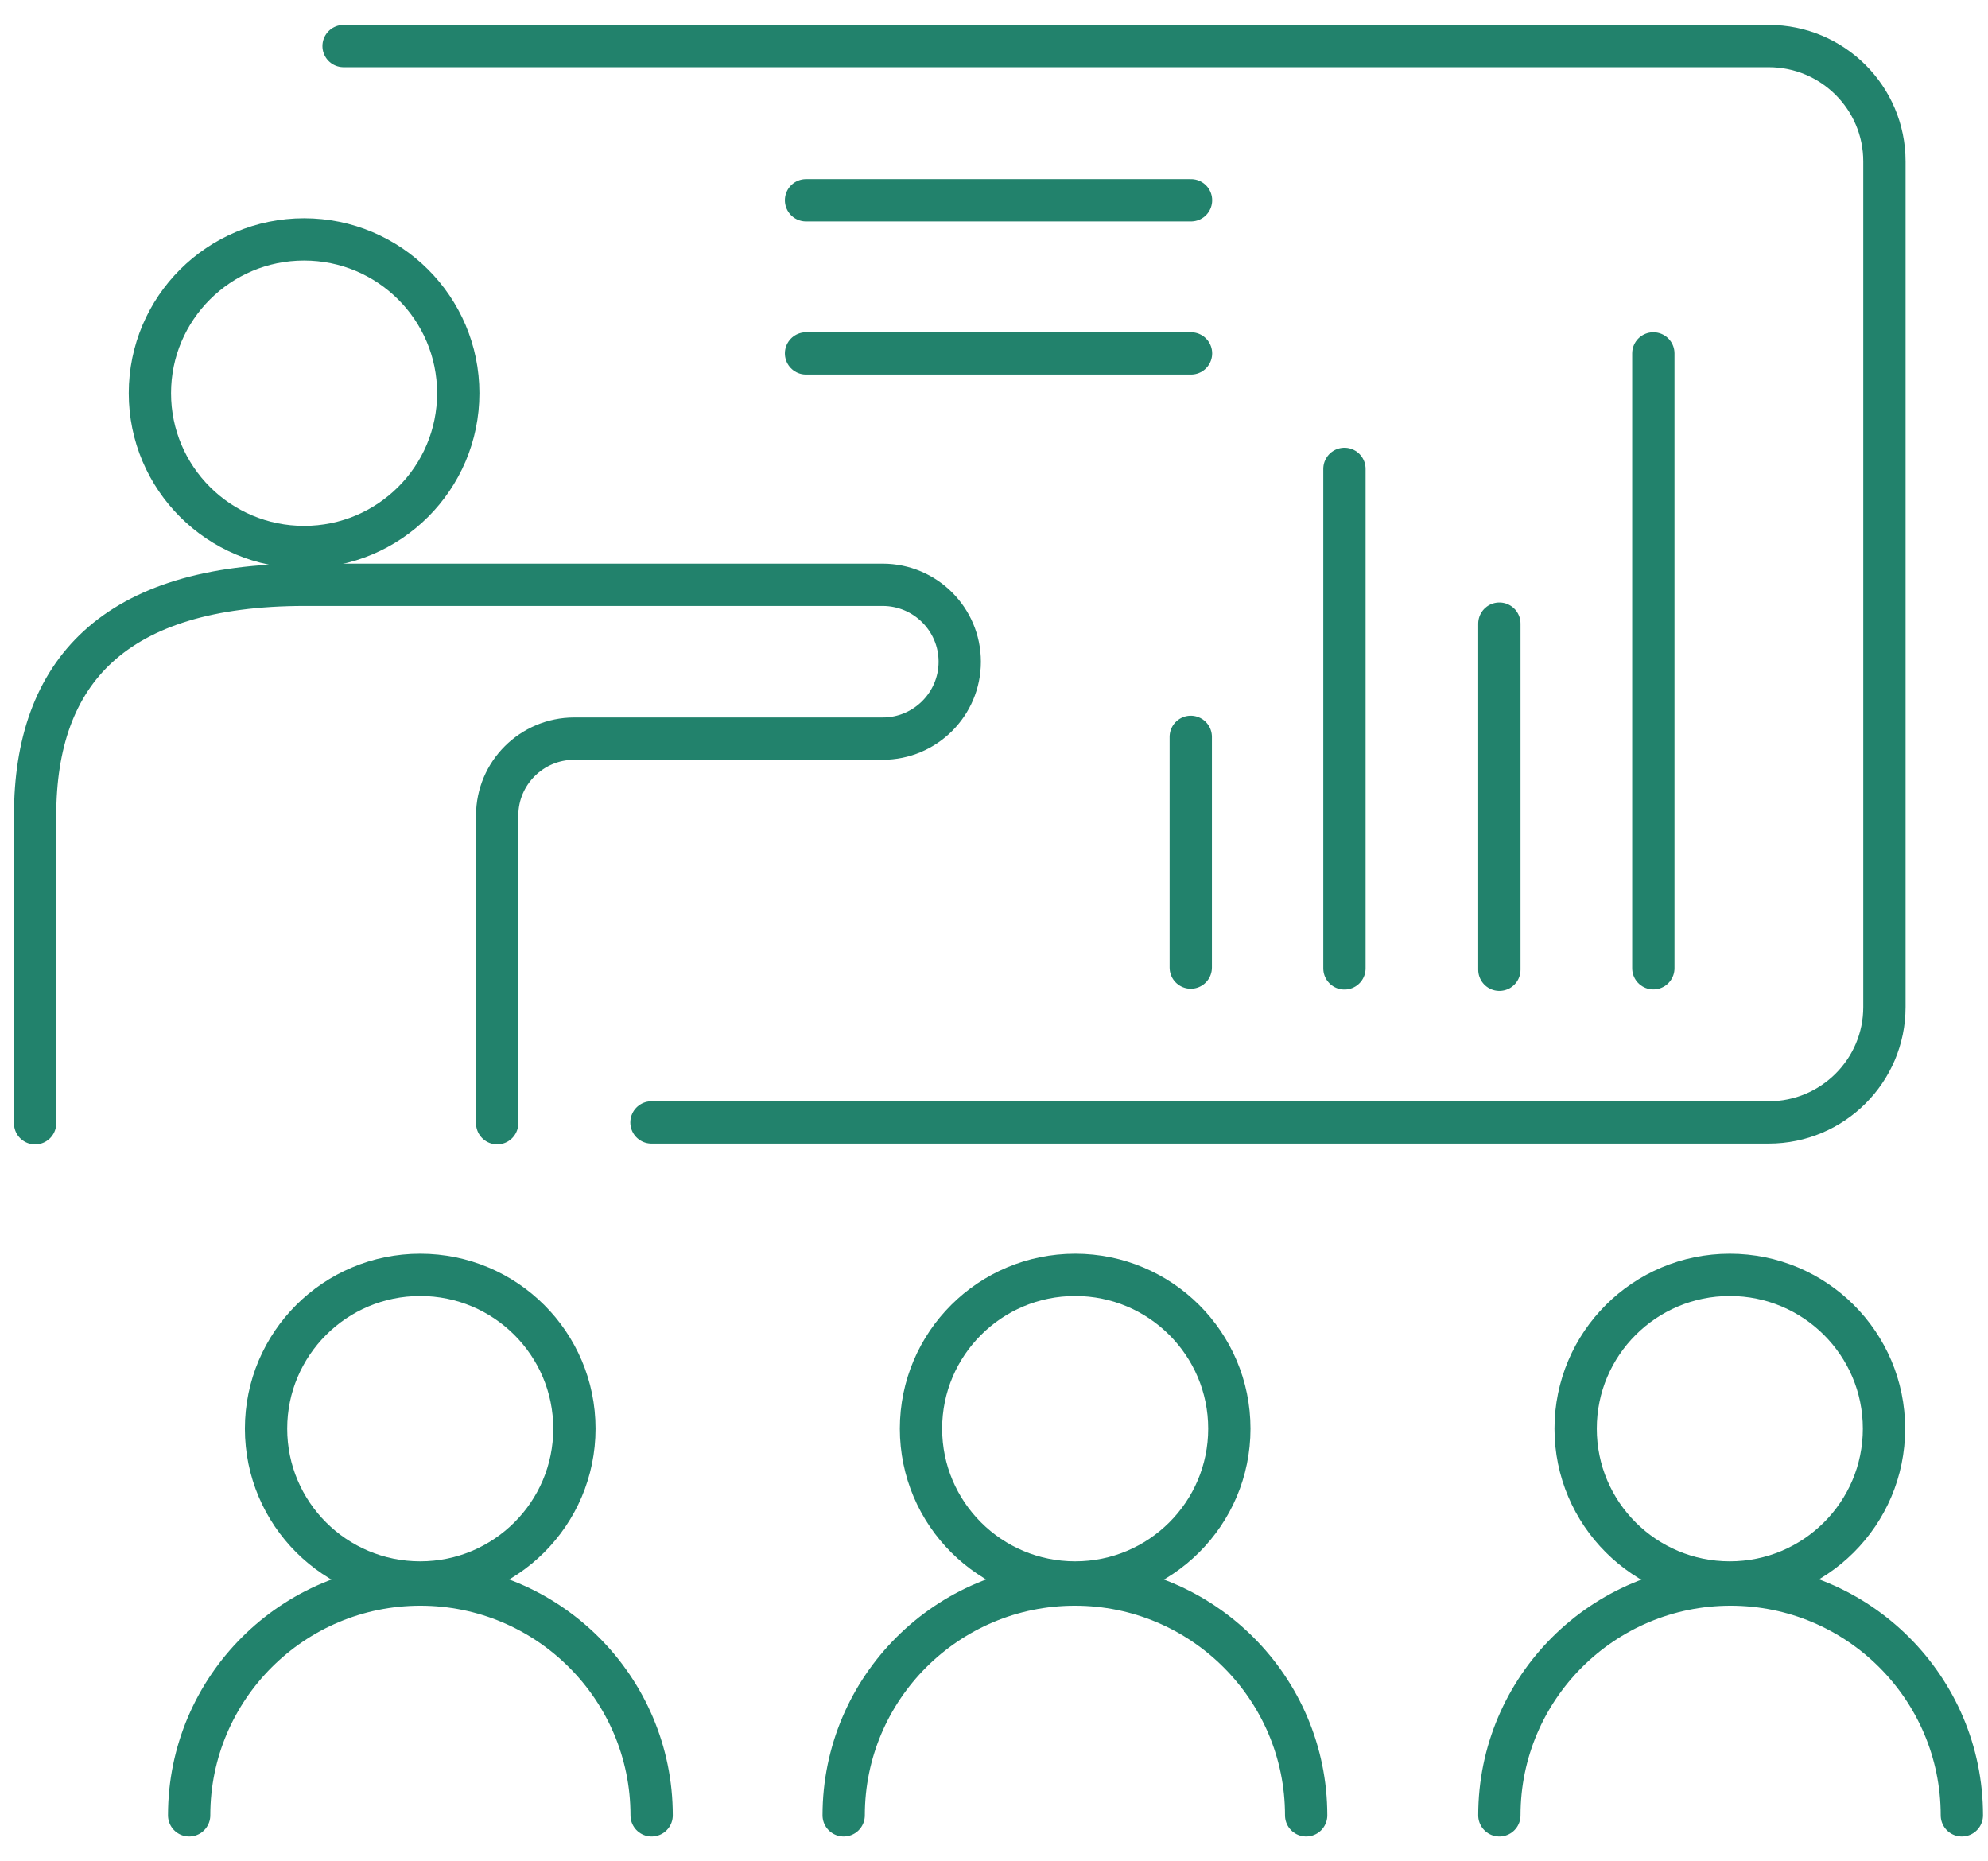
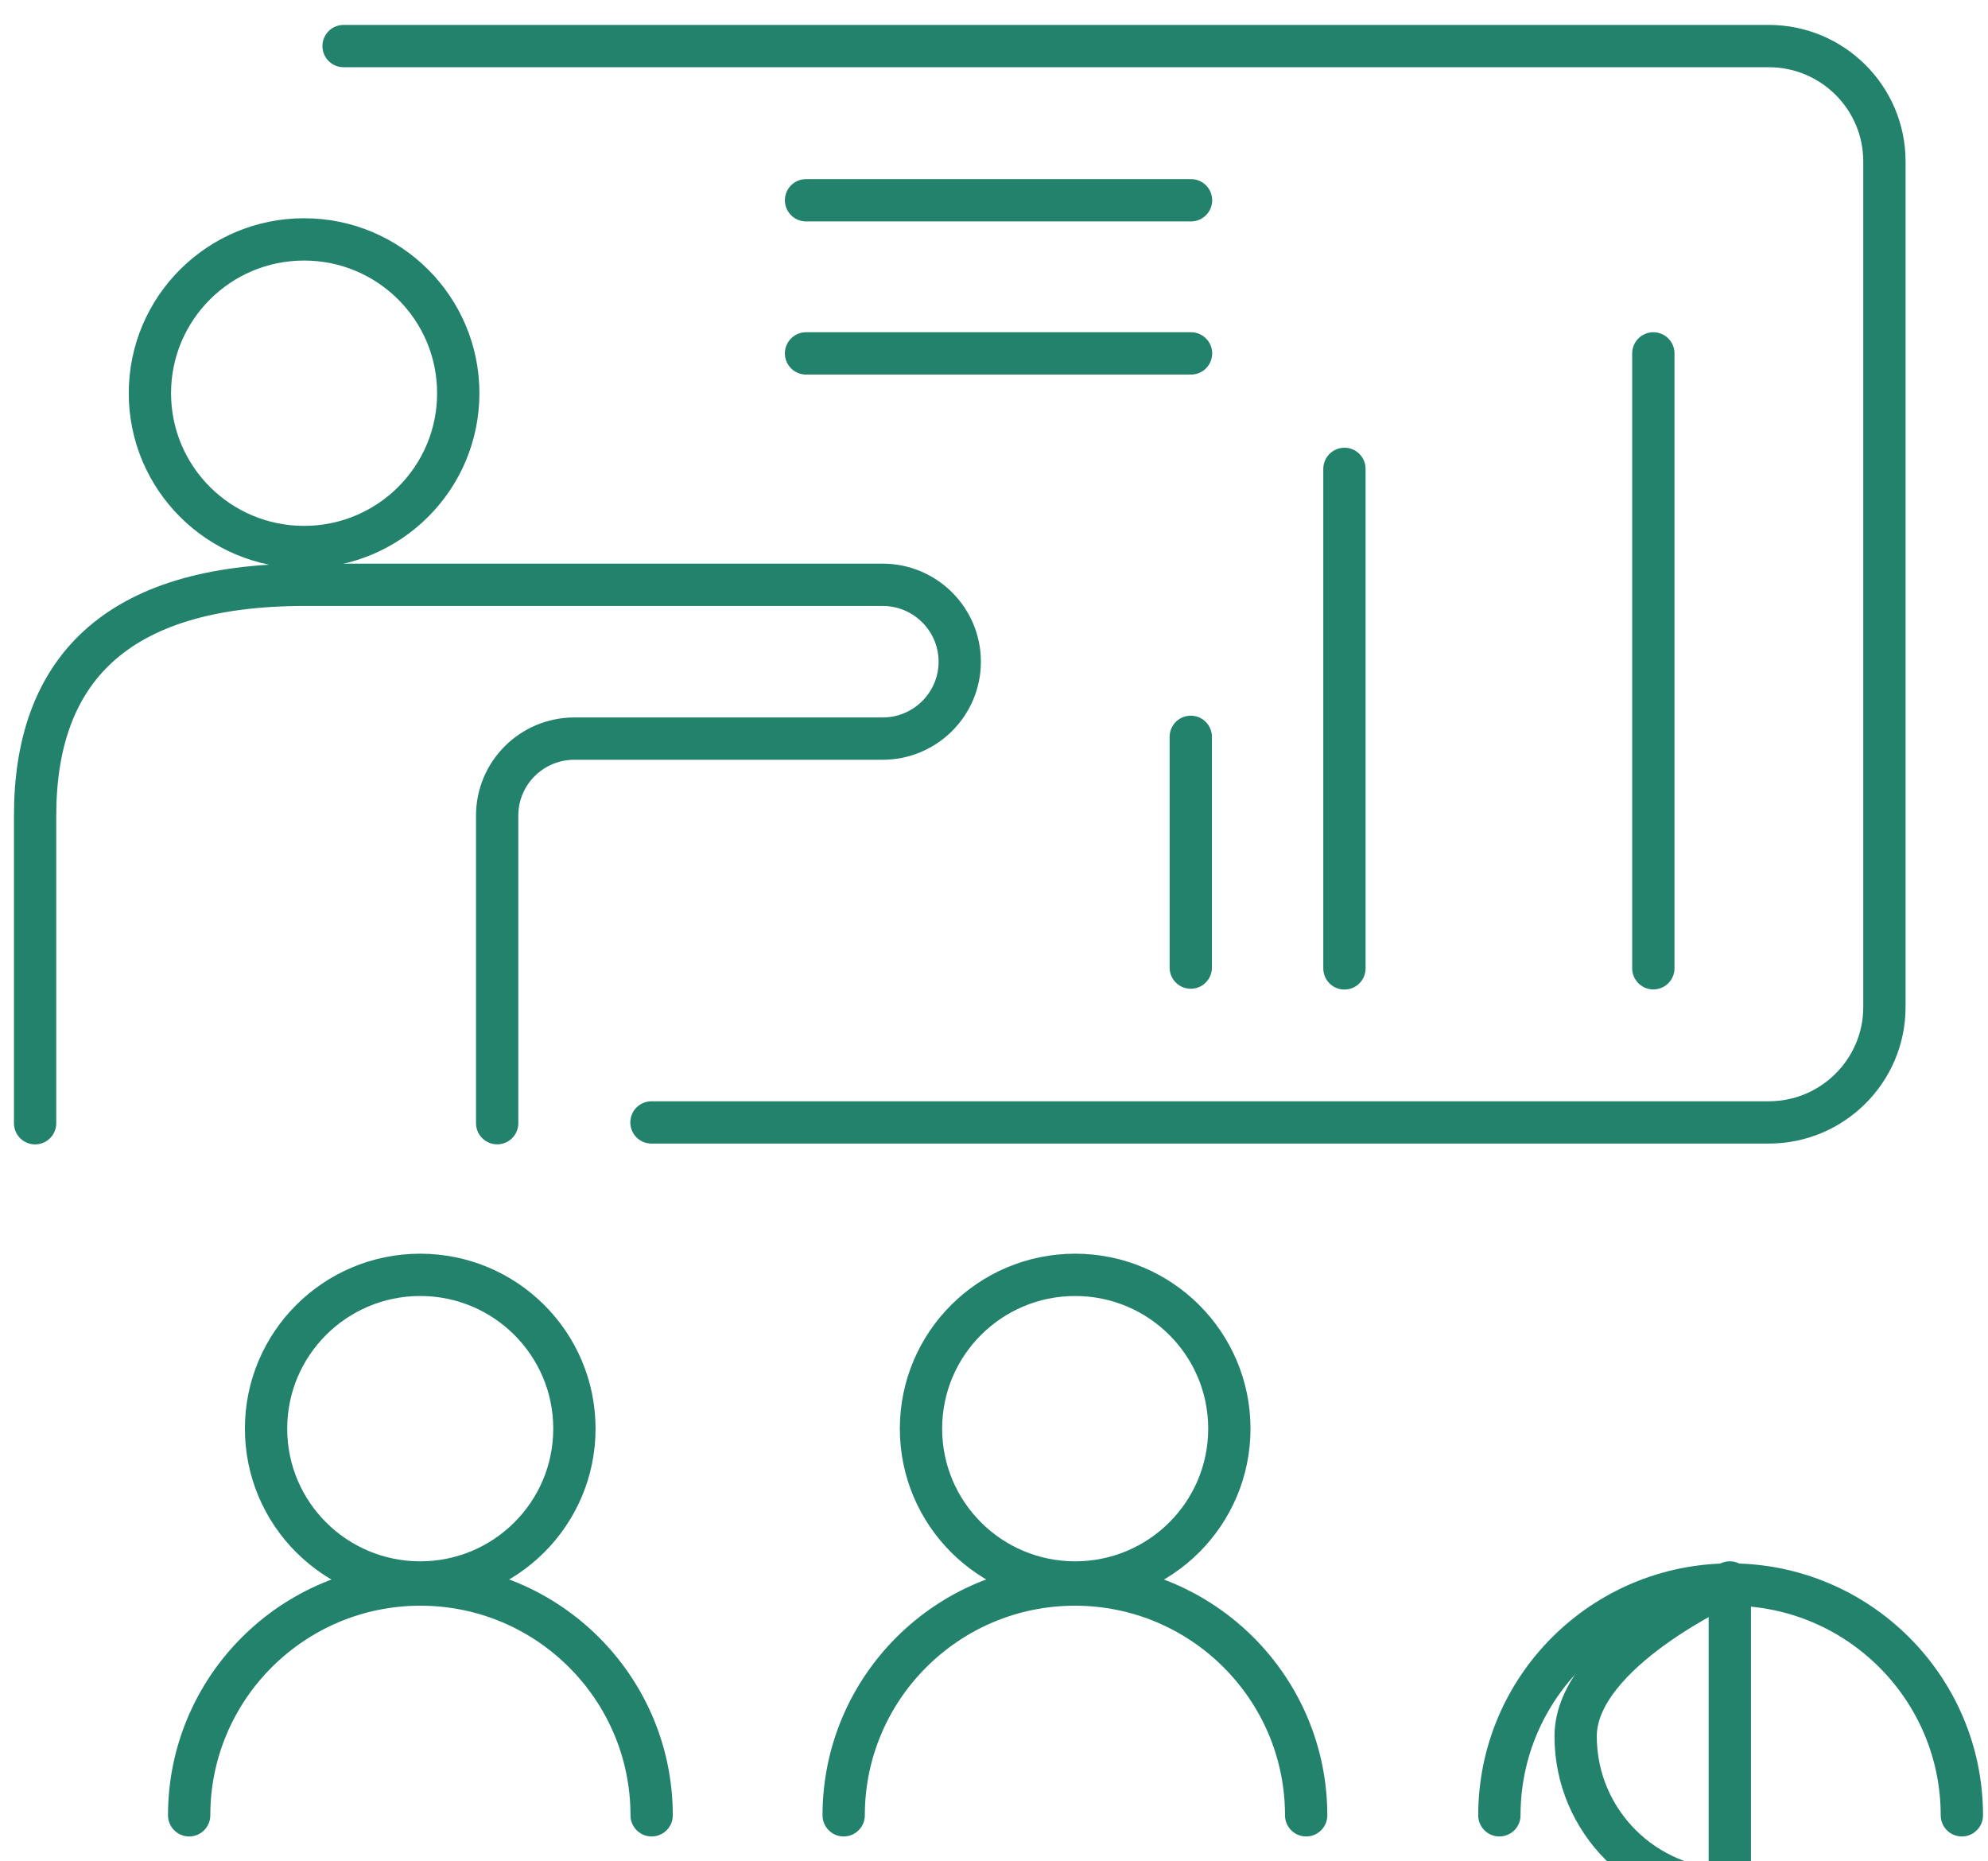
<svg xmlns="http://www.w3.org/2000/svg" fill="none" height="44" viewBox="0 0 47 44" width="47">
  <g stroke="#22826c" stroke-linecap="round" stroke-linejoin="round">
    <path d="m9.935 37.408c2.013 0 3.645-1.628 3.645-3.636 0-2.008-1.632-3.636-3.645-3.636-2.013 0-3.645 1.628-3.645 3.636 0 2.008 1.632 3.636 3.645 3.636z" />
    <path d="m4.472 42.912c0-3.01 2.451-5.455 5.467-5.455 3.016 0 5.467 2.445 5.467 5.455" />
    <path d="m25.419 37.408c2.013 0 3.645-1.628 3.645-3.636 0-2.008-1.632-3.636-3.645-3.636-2.013 0-3.645 1.628-3.645 3.636 0 2.008 1.632 3.636 3.645 3.636z" />
    <path d="m19.946 42.912c0-3.01 2.451-5.455 5.467-5.455 3.016 0 5.467 2.445 5.467 5.455" />
-     <path d="m40.896 37.408c2.013 0 3.645-1.628 3.645-3.636 0-2.008-1.632-3.636-3.645-3.636s-3.645 1.628-3.645 3.636c0 2.008 1.632 3.636 3.645 3.636z" />
+     <path d="m40.896 37.408s-3.645 1.628-3.645 3.636c0 2.008 1.632 3.636 3.645 3.636z" />
    <path d="m35.448 42.912c0-3.01 2.451-5.455 5.467-5.455s5.467 2.445 5.467 5.455" />
    <path d="m15.402 26.533h26.415c1.508 0 2.734-1.223 2.734-2.727v-19.99c0-1.505-1.225-2.727-2.734-2.727h-33.694" />
    <path d="m7.189 12.931c2.013 0 3.645-1.628 3.645-3.636 0-2.008-1.632-3.636-3.645-3.636s-3.645 1.628-3.645 3.636c0 2.008 1.632 3.636 3.645 3.636z" />
    <path d="m.83 26.552v-7.273c0-3.386 1.854-5.455 6.379-5.455h13.658c1.006 0 1.823.815 1.823 1.818 0 1.003-.817 1.818-1.823 1.818h-7.29c-1.006 0-1.823.815-1.823 1.818v7.273" />
-     <path d="m35.448 14.742v8.182" />
    <path d="m31.785 11.084v11.808" />
    <path d="m39.088 8.354v14.535" />
    <path d="m28.152 17.418v5.455" />
    <path d="m19.056 4.734h9.102" />
    <path d="m19.056 8.354h9.102" />
  </g>
</svg>